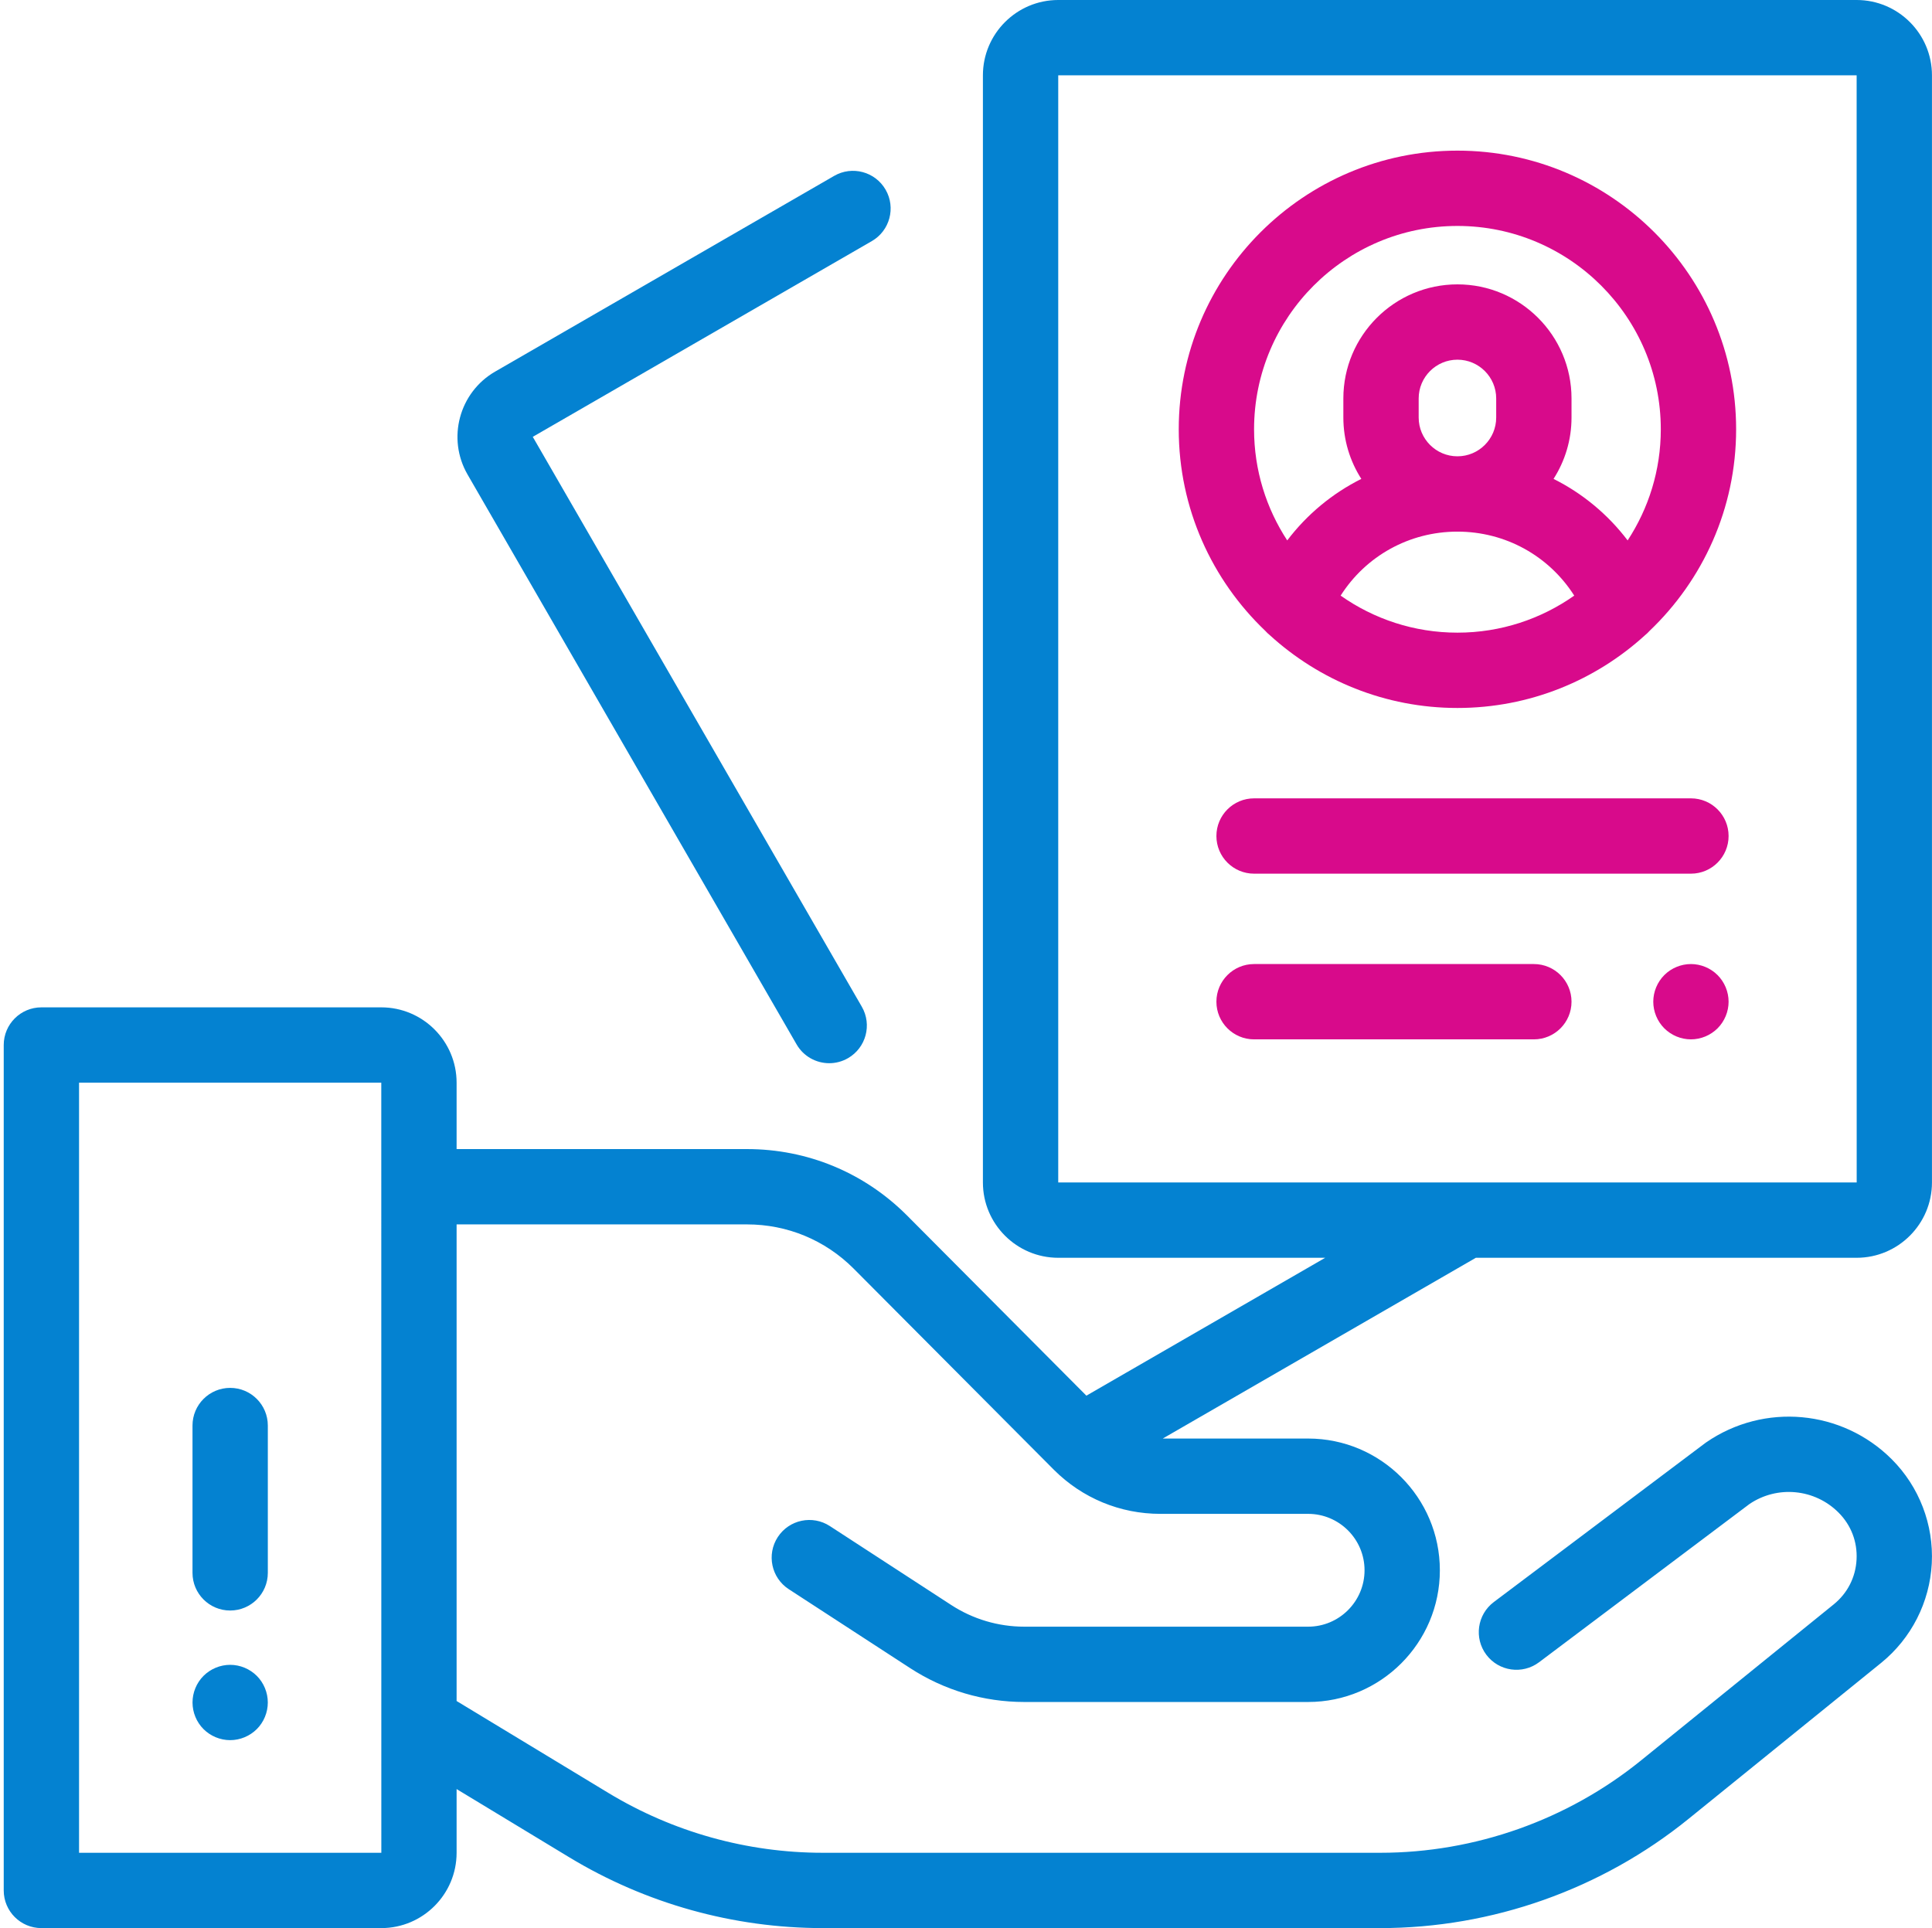
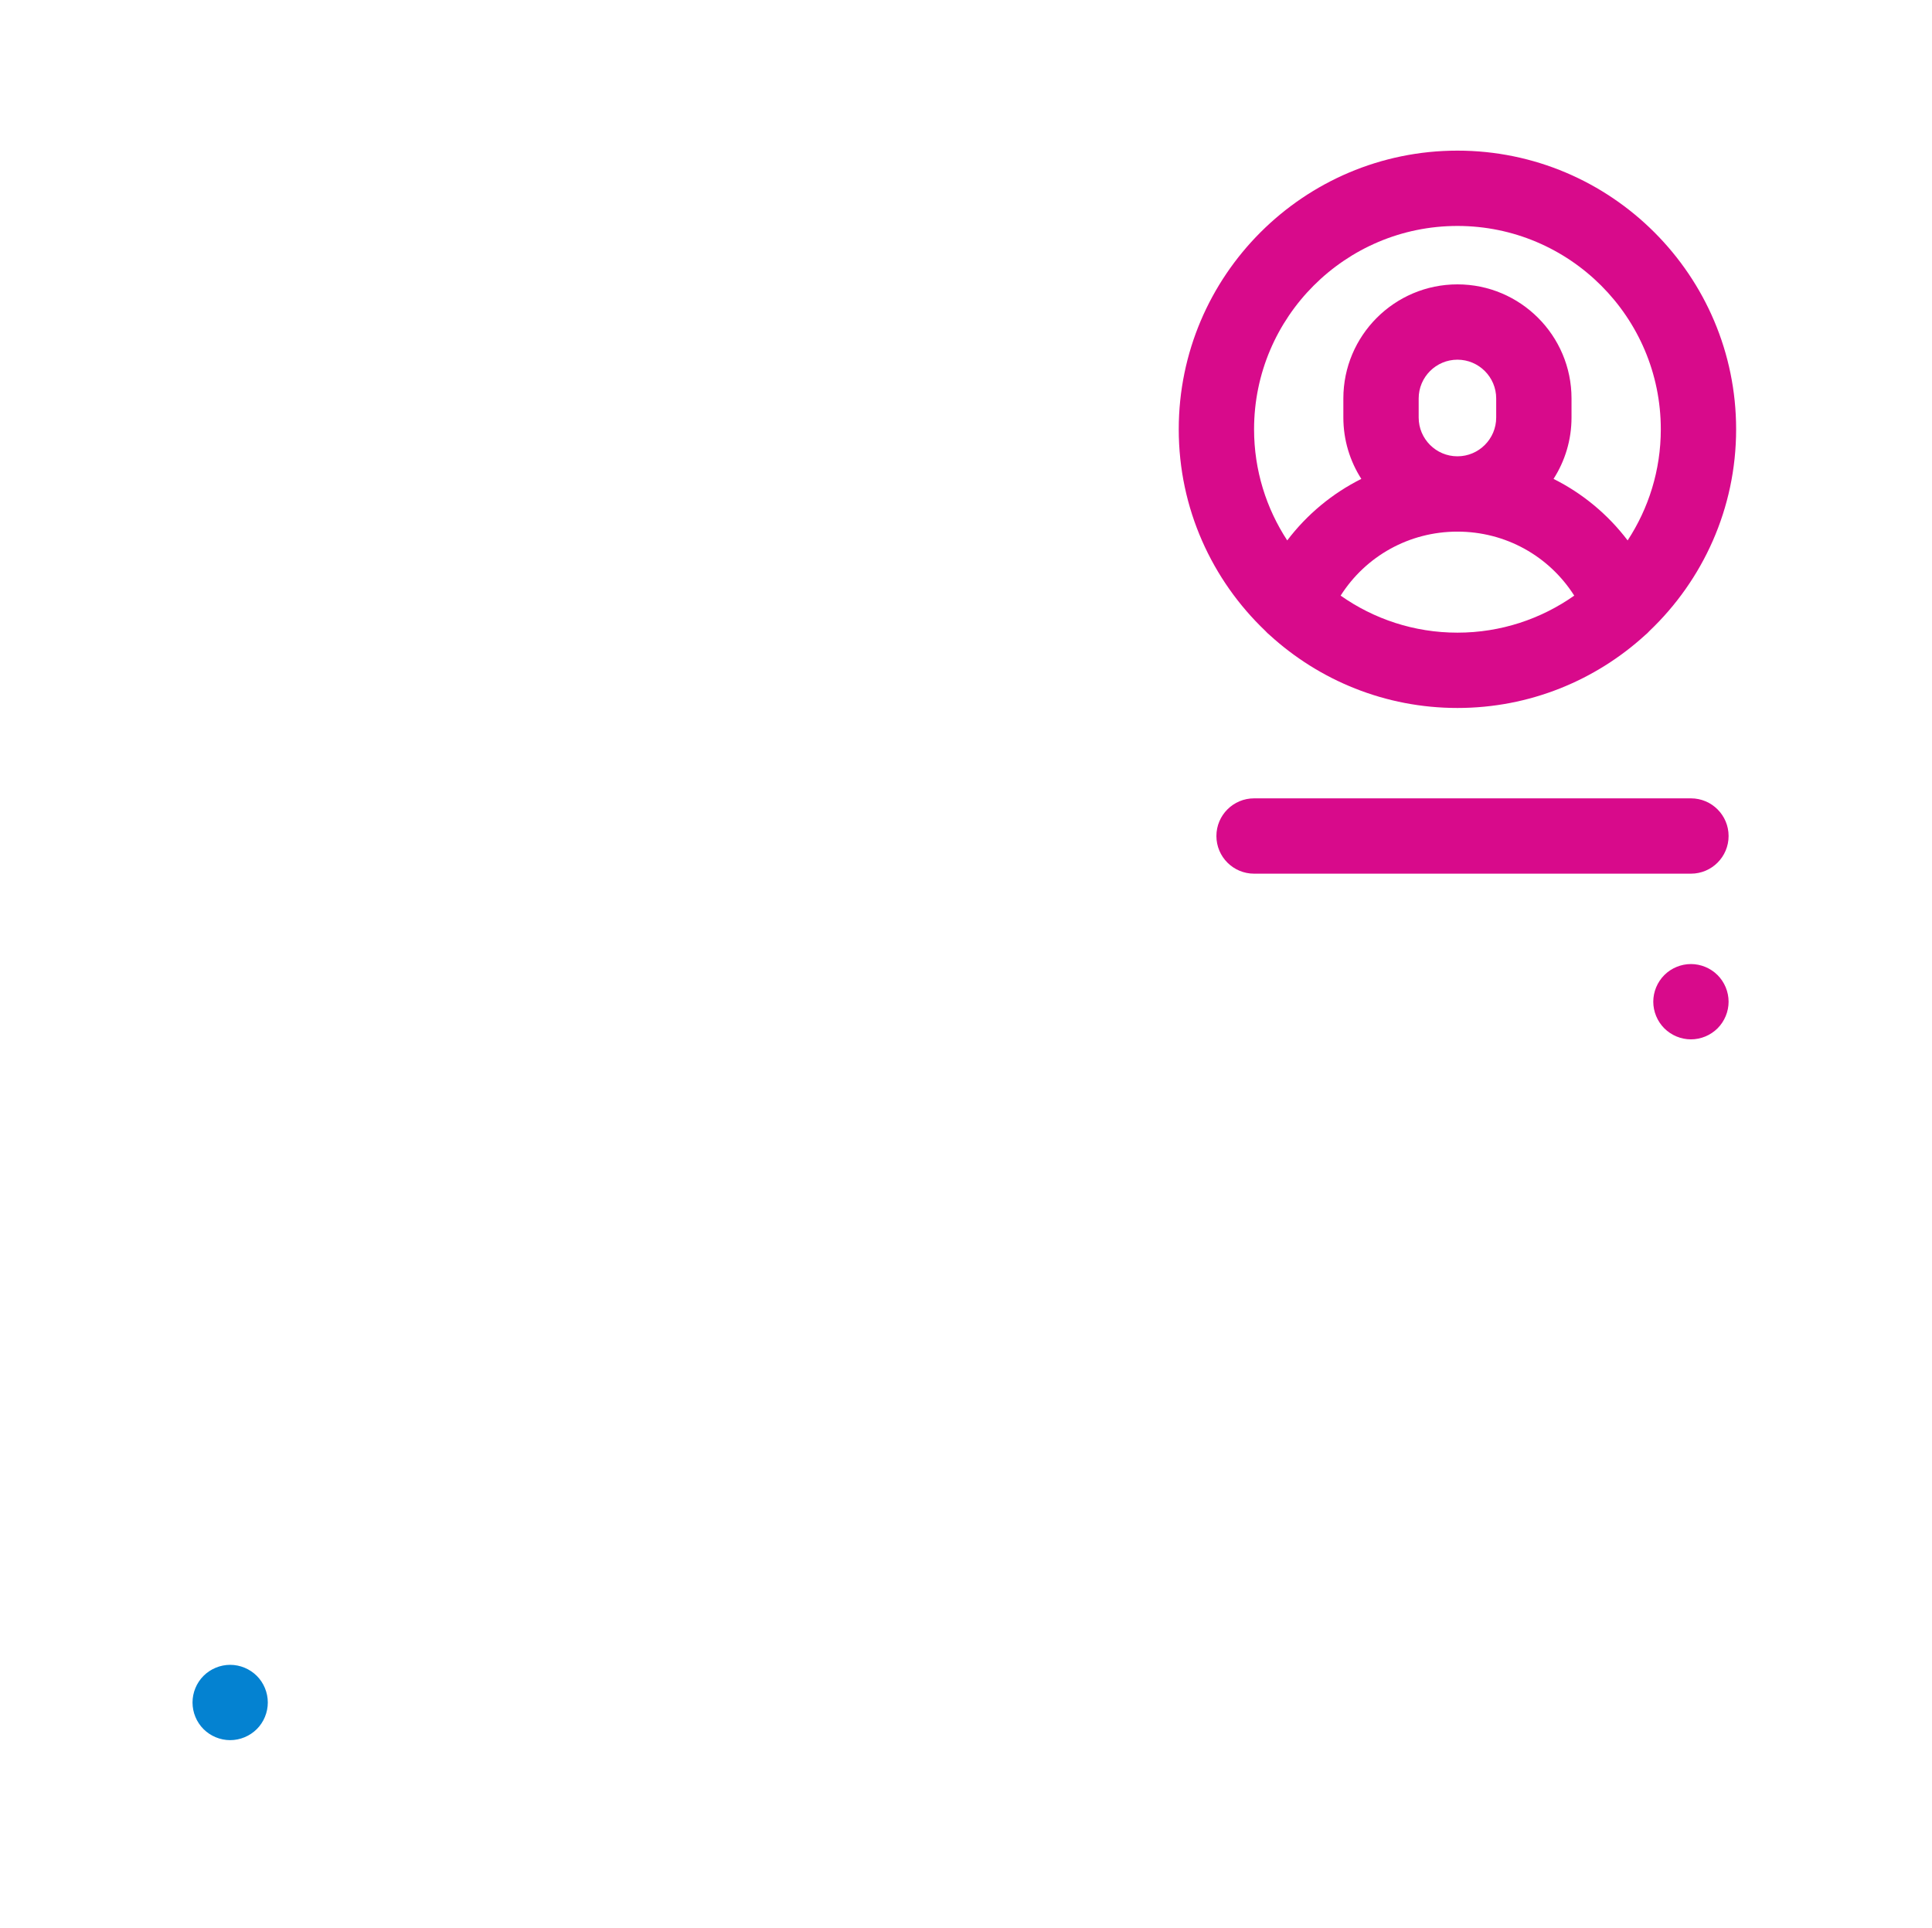
<svg xmlns="http://www.w3.org/2000/svg" width="513" height="512" viewBox="0 0 513 512" fill="none">
  <g clip-path="url(#clip0_1_1993)">
    <path d="M386.99 40C346.186 40 312.99 73.196 312.99 114C312.99 135.048 321.838 154.057 335.993 167.545C336.355 167.947 336.744 168.328 337.173 168.67C350.331 180.671 367.82 188 386.99 188C406.16 188 423.649 180.671 436.808 168.67C437.237 168.327 437.626 167.947 437.988 167.545C452.142 154.057 460.99 135.048 460.99 114C460.99 73.196 427.794 40 386.99 40ZM386.99 168C375.454 168 364.76 164.352 355.976 158.165C362.648 147.668 374.179 141.171 386.99 141.171C399.801 141.171 411.332 147.669 418.004 158.165C409.22 164.352 398.526 168 386.99 168ZM376.698 110.878V105.805C376.698 100.13 381.315 95.513 386.99 95.513C392.665 95.513 397.282 100.13 397.282 105.805V110.878C397.282 116.554 392.665 121.171 386.99 121.171C381.315 121.171 376.698 116.554 376.698 110.878ZM432.183 143.505C426.926 136.576 420.191 131.01 412.51 127.167C415.526 122.459 417.282 116.871 417.282 110.878V105.805C417.282 89.102 403.693 75.513 386.99 75.513C370.287 75.513 356.698 89.102 356.698 105.805V110.878C356.698 116.872 358.455 122.459 361.47 127.167C353.789 131.01 347.054 136.575 341.797 143.505C336.237 135.017 332.99 124.883 332.99 114C332.99 84.224 357.214 60 386.99 60C416.766 60 440.99 84.224 440.99 114C440.99 124.883 437.743 135.017 432.183 143.505Z" fill="#D80A8B" />
-     <path d="M502.321 387.51C489.126 374.315 468.399 372.426 453.037 383.021C452.924 383.099 452.813 383.179 452.704 383.261L396.648 425.417C392.234 428.736 391.347 435.006 394.666 439.42C397.985 443.833 404.254 444.722 408.668 441.401L464.544 399.38C471.942 394.382 481.853 395.324 488.179 401.651C491.514 404.986 493.215 409.417 492.969 414.127C492.723 418.837 490.568 423.067 486.903 426.036L435.736 467.478C416.213 483.291 391.625 492 366.501 492H218.496C198.403 492 178.698 486.498 161.512 476.089L121.241 451.698V325.135H198.357C209.041 325.135 219.086 329.296 226.625 336.835L279.825 390.284C287.38 397.839 297.425 402 308.109 402H347.345C355.605 402 362.324 408.72 362.324 416.979C362.324 425.238 355.604 431.958 347.345 431.958H271.99C265.079 431.958 258.365 429.967 252.573 426.199L220.482 405.327L220.365 405.251C215.74 402.234 209.544 403.534 206.525 408.159C203.506 412.784 204.808 418.98 209.433 421.999L241.668 442.965C250.713 448.849 261.198 451.958 271.99 451.958H347.344C366.632 451.958 382.323 436.267 382.323 416.979C382.323 397.691 366.631 382 347.344 382H308.744L391.882 334H492.99C504.018 334 512.99 325.028 512.99 314V20C512.99 8.972 504.018 0 492.99 0H280.99C269.962 0 260.99 8.972 260.99 20V314C260.99 325.028 269.962 334 280.99 334H351.882L288.466 370.613L288.464 370.614L240.782 322.708C229.449 311.375 214.382 305.134 198.355 305.134H121.24V287.5C121.24 276.472 112.268 267.5 101.24 267.5H10.99C5.467 267.5 0.99 271.978 0.99 277.5V502C0.99 507.522 5.467 512 10.99 512H101.24C112.268 512 121.24 503.028 121.24 492V475.081L151.15 493.196C171.462 505.498 194.749 512 218.496 512H366.501C396.193 512 425.252 501.708 448.324 483.02L499.491 441.578C507.5 435.09 512.403 425.466 512.941 415.173C513.48 404.88 509.608 394.797 502.321 387.51ZM280.99 314V20H492.99L493.003 313.999C493.003 313.999 492.999 314 492.99 314H280.99ZM101.24 492H20.99V287.5H101.24L101.242 315.101C101.242 315.112 101.24 315.123 101.24 315.135C101.24 315.147 101.242 315.157 101.242 315.169L101.251 456.845C101.239 457.098 101.244 457.35 101.251 457.601L101.253 491.999C101.253 491.999 101.249 492 101.24 492Z" fill="#0482D1" />
-     <path d="M235.15 50.366C232.389 45.583 226.272 43.944 221.49 46.706L131.466 98.681C121.916 104.196 118.633 116.452 124.146 126.001L211.515 277.329C213.367 280.537 216.728 282.331 220.184 282.331C221.88 282.331 223.6 281.898 225.175 280.989C229.958 278.227 231.597 272.112 228.835 267.329L141.466 116.001L231.49 64.026C236.273 61.265 237.912 55.149 235.15 50.366Z" fill="#0482D1" />
    <path d="M448.99 212H332.99C327.467 212 322.99 216.477 322.99 222C322.99 227.523 327.467 232 332.99 232H448.99C454.513 232 458.99 227.523 458.99 222C458.99 216.477 454.513 212 448.99 212Z" fill="#D80A8B" />
    <path d="M456.06 258.93C454.2 257.07 451.62 256 448.99 256C446.36 256 443.78 257.069 441.92 258.93C440.06 260.79 438.99 263.37 438.99 266C438.99 268.63 440.06 271.21 441.92 273.069C443.78 274.929 446.36 276 448.99 276C451.62 276 454.2 274.93 456.06 273.069C457.92 271.21 458.99 268.63 458.99 266C458.99 263.37 457.92 260.79 456.06 258.93Z" fill="#D80A8B" />
-     <path d="M407.282 256H332.99C327.467 256 322.99 260.478 322.99 266C322.99 271.522 327.467 276 332.99 276H407.282C412.805 276 417.282 271.522 417.282 266C417.282 260.478 412.805 256 407.282 256Z" fill="#D80A8B" />
-     <path d="M61.115 368.547C55.592 368.547 51.115 373.025 51.115 378.547V417.667C51.115 423.189 55.592 427.667 61.115 427.667C66.638 427.667 71.115 423.189 71.115 417.667V378.547C71.115 373.024 66.638 368.547 61.115 368.547Z" fill="#0482D1" />
    <path d="M68.19 445.02C66.32 443.16 63.75 442.09 61.11 442.09C58.48 442.09 55.91 443.16 54.04 445.02C52.18 446.88 51.12 449.46 51.12 452.09C51.12 454.73 52.18 457.3 54.04 459.16C55.9 461.019 58.48 462.09 61.11 462.09C63.75 462.09 66.32 461.02 68.19 459.16C70.05 457.3 71.11 454.729 71.11 452.09C71.11 449.46 70.05 446.88 68.19 445.02Z" fill="#0482D1" />
  </g>
  <defs>
    <clipPath id="clip0_1_1993">
      <rect width="512.001" height="512.001" fill="white" transform="translate(0.99)" />
    </clipPath>
  </defs>
</svg>